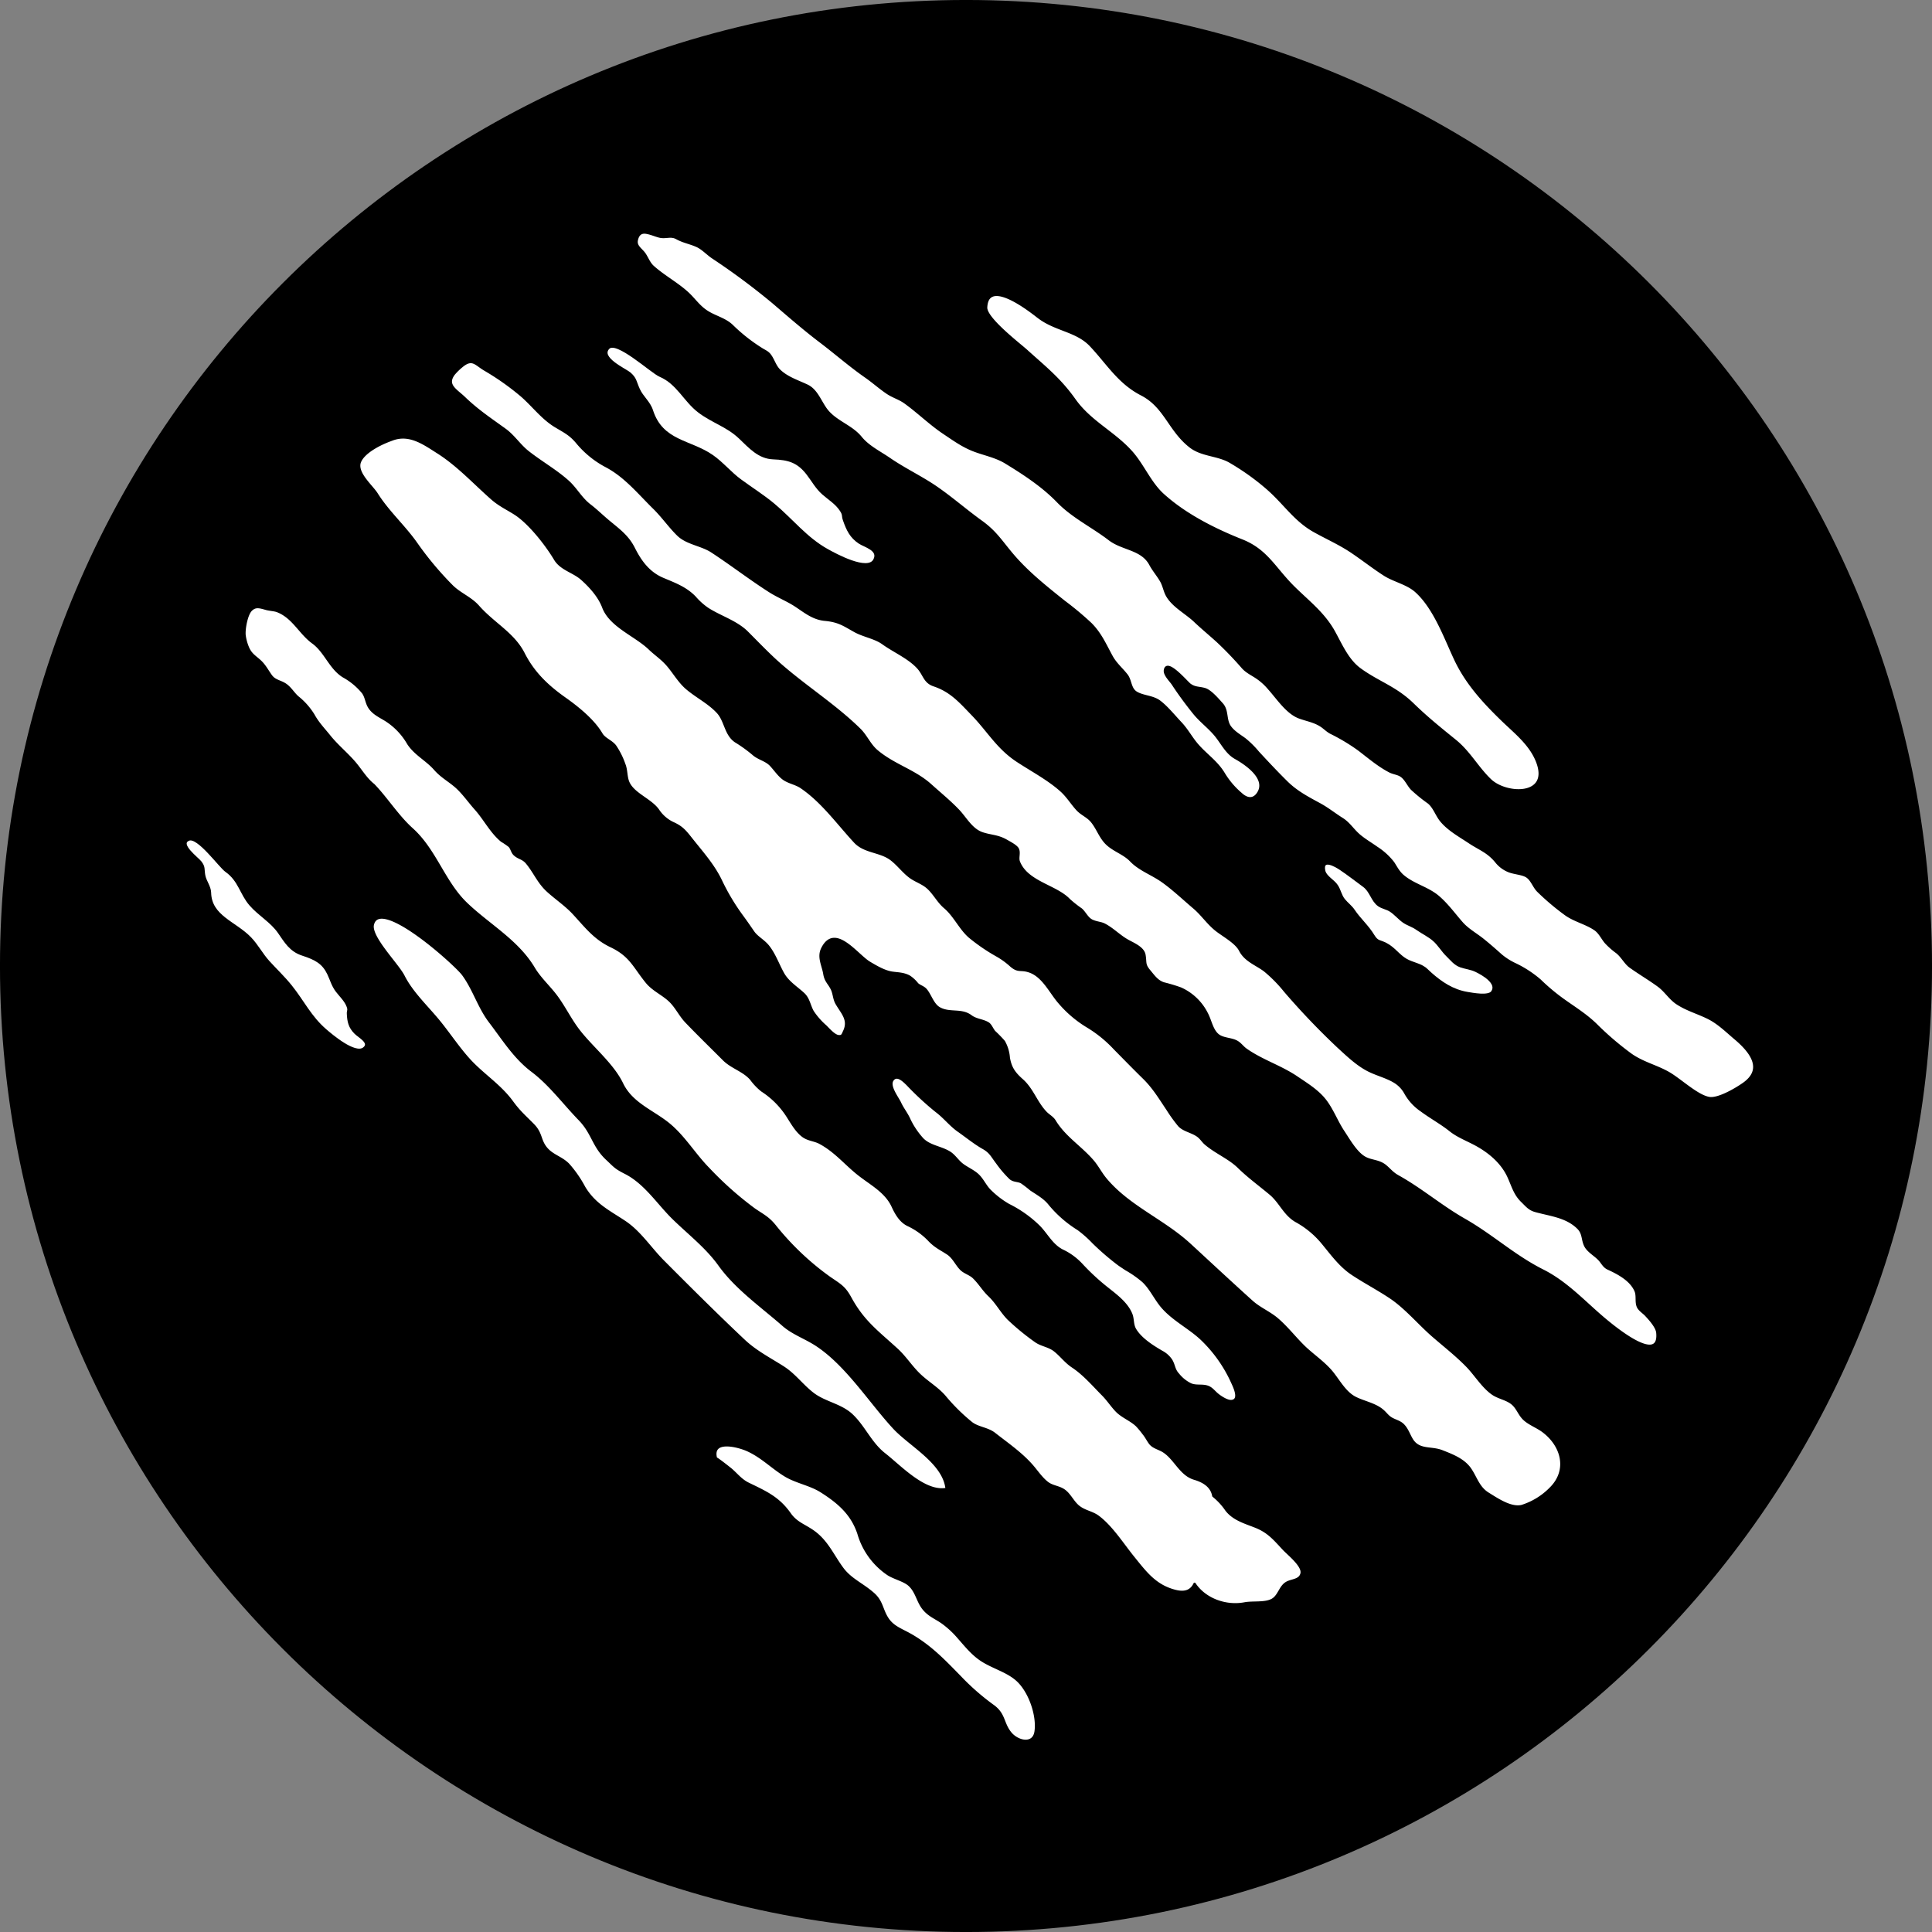
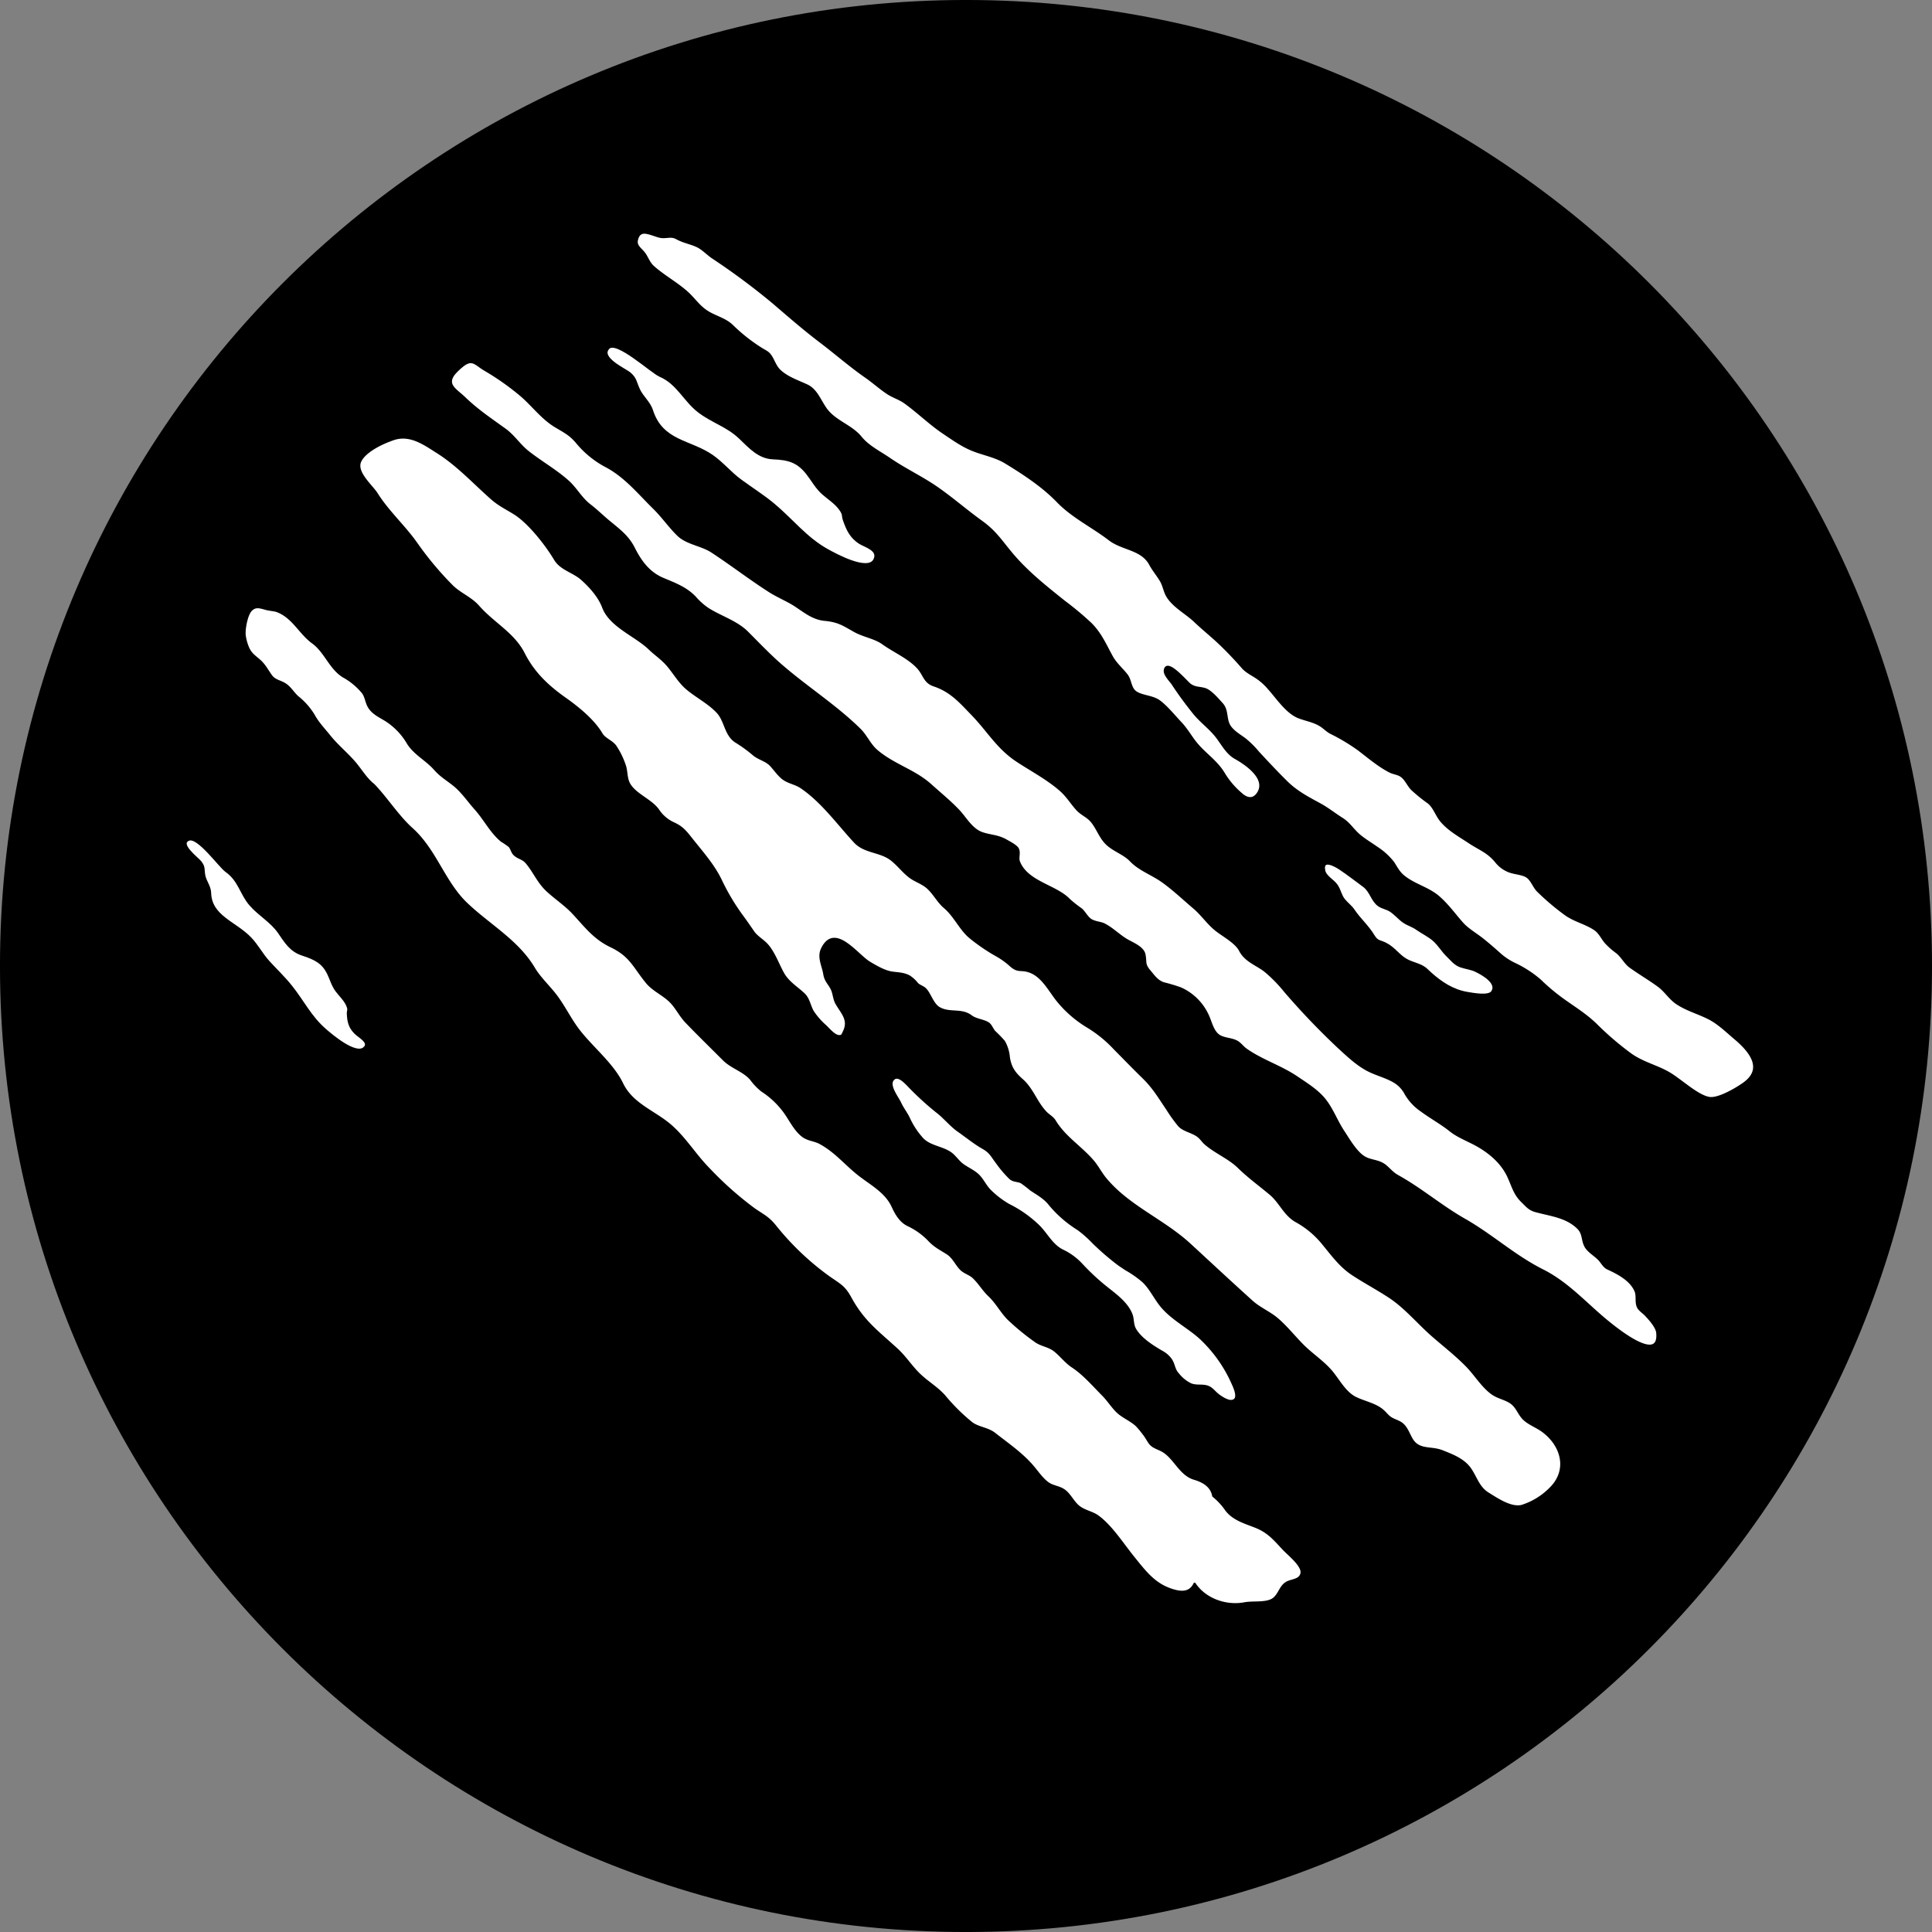
<svg xmlns="http://www.w3.org/2000/svg" viewBox="0 0 612.47 612.47">
  <rect x="0" y="0" width="612.47" height="612.47" fill="#808080" stroke="none" />
  <defs>
    <style>.cls-1,.cls-2{stroke:#000;stroke-linecap:round;stroke-linejoin:round;stroke-width:0.71px;}.cls-2{fill:#fff;}</style>
  </defs>
  <title>Element 1</title>
  <g id="Ebene_2" data-name="Ebene 2">
    <g id="_0" data-name="0">
      <g id="CIRCLE">
        <path class="cls-1" d="M612.12,306.24C612.12,137.3,475.17.35,306.24.35S.35,137.3.35,306.24s137,305.88,305.89,305.88S612.12,475.17,612.12,306.24Z" />
      </g>
      <g id="SPLINE">
        <path class="cls-2" d="M465.21,314.81c1.67.27,6.69,1.26,7.82-.36,2-2.8-3-5.65-5.14-6.67-1.6-.77-3.27-.9-4.87-1.46-1.85-.65-2.9-2.12-4.24-3.41-1.53-1.48-2.58-3.37-4.17-4.8s-3.62-2.36-5.36-3.58c-1.35-1-3-1.42-4.34-2.36s-2.61-2.48-4.11-3.46c-1.16-.75-2.63-.94-3.73-1.72-2.13-1.51-2.48-4.47-4.75-6.13-2.42-1.78-4.8-3.64-7.31-5.33-1.66-1.13-6-3.59-5.24.42.36,2,2.93,3.15,4,4.78,1,1.46,1.15,3.1,2.29,4.51.95,1.18,2.23,2.09,3.07,3.35,1.92,2.86,4.49,5.05,6.25,8,1.3,2.13,2,1.6,4,2.66,2.55,1.3,4,3.66,6.35,5,2.1,1.24,4.77,1.44,6.55,3.18.39.38.79.75,1.19,1.11C456.81,311.53,460.55,314.05,465.21,314.81Z" />
      </g>
      <g id="SPLINE-2" data-name="SPLINE">
        <path class="cls-2" d="M354.55,400.77a82.91,82.91,0,0,1-8-6.9,36.24,36.24,0,0,0-4.74-4.2,37.35,37.35,0,0,1-9.06-7.88c-1.58-2.05-3.84-3.27-5.95-4.68a36.59,36.59,0,0,0-3-2.3c-1.16-.59-2.46-.35-3.53-1.27a35,35,0,0,1-4.18-4.89c-1.62-2.11-2.08-3.4-4.36-4.69-2.74-1.54-5.29-3.65-7.87-5.45s-4.49-4.35-7-6.22a93.12,93.12,0,0,1-9.13-8.43c-1.18-1.16-3.36-3.42-4.75-1.5s1.53,5.52,2.35,7.28c.89,1.92,2.18,3.43,3,5.35a25.43,25.43,0,0,0,3.74,5.67c2.22,2.73,6,2.9,8.84,4.62,1.58.94,2.53,2.57,3.93,3.72s3.44,2,4.94,3.29c1.74,1.51,2.53,3.73,4.24,5.33a28.62,28.62,0,0,0,5.72,4.35,37.31,37.31,0,0,1,9.65,6.85c2.47,2.52,4,5.8,7.26,7.54a19.86,19.86,0,0,1,6.33,4.63,71,71,0,0,0,8.28,7.61c2.77,2.2,6,4.62,7.37,8,.63,1.57.31,3.28,1.22,4.85,1.78,3,5.49,5.34,8.44,7.06a8.2,8.2,0,0,1,3,2.67c1,1.66.82,3,2.22,4.49a11.46,11.46,0,0,0,4,3.2c1.45.57,2.8.32,4.28.5,1.88.24,2.49,1.15,3.82,2.39,1,.92,3.41,2.55,4.82,2.38,2.76-.32,1-4.12.28-5.69a44,44,0,0,0-10-14.12c-3.91-3.6-8.86-6-12.34-10.07-2.15-2.52-3.58-5.81-6-8.08a34.21,34.21,0,0,0-5.44-3.8C356.16,401.86,355.34,401.34,354.55,400.77Z" />
      </g>
      <g id="SPLINE-3" data-name="SPLINE">
-         <path class="cls-2" d="M298.9,514.51c-2.24-1.61-4.22-2.24-6-4.33-2-2.32-2.27-5.48-4.59-7.64-1.64-1.55-5-2.25-6.92-3.57a23.33,23.33,0,0,1-9.25-12.81c-2-6-6-9.72-11.87-13.41-3.52-2.2-7.84-2.86-11.37-5-4.13-2.52-7.3-5.9-11.9-8-3.17-1.43-11.68-3.58-10,2.62-.12-.43,4.52,3.27,4.71,3.43,1.9,1.63,3.17,3.41,5.56,4.57,5.53,2.68,9.52,4.43,13.11,9.52,2,2.86,4.47,3.55,7.22,5.44,4.53,3.09,6.35,7.67,9.41,11.82,2.6,3.55,6.31,5,9.69,7.95,2.91,2.47,2.75,4.95,4.52,7.81,1.86,3,4.63,3.68,8,5.67,6.12,3.65,10.21,8,15.19,13.08a75.26,75.26,0,0,0,10.41,9.1c3.69,2.65,3,5.5,5.45,8.55,2.27,2.86,7.28,4,8-.26.83-5.2-1.94-13.29-6.24-16.8-3-2.48-7.05-3.6-10.39-5.65-3.16-1.92-5.37-4.73-7.72-7.39A29.35,29.35,0,0,0,298.9,514.51Z" />
-       </g>
+         </g>
      <g id="SPLINE-4" data-name="SPLINE">
        <path class="cls-2" d="M397.76,483.88c-3.39-1.31-6.78-2.32-9-5.18a20.55,20.55,0,0,0-4.13-4.48c-.43-2.35-2.1-4.3-6-5.45-4.42-1.3-6.11-6.33-9.76-8.65-1.34-.86-3-1.18-4.06-2.29-.65-.67-1.46-2.34-2.23-3.25a28.51,28.51,0,0,0-2.2-2.66c-1.93-1.84-4.62-2.77-6.46-4.69-1.51-1.58-2.75-3.52-4.36-5.13-3.07-3.1-6-6.54-9.63-8.93-2.09-1.39-3.59-3.45-5.53-5s-4.31-1.65-6.21-3.06a77.51,77.51,0,0,1-8.52-7c-2.3-2.33-3.66-5.14-6.12-7.46-1.88-1.79-3-3.84-4.9-5.68-1.21-1.16-3-1.53-4.12-2.75-1.45-1.54-2.3-3.61-4.09-4.8-2.13-1.4-3.78-2.1-5.72-4.06a22.25,22.25,0,0,0-6.89-5c-2.32-1.12-3.71-3.44-4.84-5.9-2.15-4.7-6.92-7.12-10.78-10.17-4.26-3.36-7.36-7.34-12.34-10-1.65-.88-3.67-.91-5.32-2.13-2.07-1.53-3.48-4.07-4.85-6.21a27,27,0,0,0-8.14-8.21,18.57,18.57,0,0,1-3.46-3.62c-2.37-2.76-6.15-3.68-8.7-6.26-4-4-8.11-8-11.94-12-1.79-1.9-2.92-4.29-4.7-6.17-2.32-2.44-5.63-3.7-7.77-6.34-4.06-5-5.08-8.42-11.32-11.39-5.28-2.52-8-6.27-12-10.57-2.42-2.55-5.31-4.49-7.91-6.83-3.09-2.76-4.25-6-6.74-9-1.27-1.55-2.54-1.4-3.92-2.67-.79-.74-.89-1.87-1.58-2.63a22.54,22.54,0,0,0-2.48-1.7c-3.37-2.77-5.38-6.9-8.28-10.14-2.12-2.36-4.14-5.34-6.58-7.36-2.18-1.81-4.36-3-6.31-5.23-2.63-3-6.27-4.72-8.47-8.11a21.52,21.52,0,0,0-7-7.37c-2-1.25-4.35-2.24-5.55-4.46-.78-1.44-.83-3-1.83-4.36a21.28,21.28,0,0,0-6.11-5.07c-4.23-2.56-5.76-7.87-9.73-10.75-4.14-3-6.24-8.08-11.33-10-.89-.33-2.47-.39-3.56-.71-2-.56-3.36-1-4.75.45s-2.19,6-2,7.89a15.06,15.06,0,0,0,1,3.79c.92,2.26,2.19,2.9,3.8,4.35s2.4,3.14,3.62,4.8c1.06,1.43,2.55,1.61,4.06,2.44,1.85,1,2.81,2.9,4.34,4.27a21.91,21.91,0,0,1,5,5.63c1.46,2.66,3.25,4.45,5.14,6.81,2.67,3.31,6.13,6,8.68,9.27,1.58,2,3.1,4.43,5.25,6.11,4.05,4.18,7.66,9.95,12.17,14,7.48,6.74,10.12,16.8,17.22,23.62s16.2,11.77,21.4,20.48c1.9,3.19,4.65,5.66,6.87,8.55,2.68,3.49,4.59,7.58,7.29,11.11,4.24,5.54,10.83,10.74,13.84,17s9.56,8.6,14.57,12.61,8.32,9.75,12.84,14.33A108.12,108.12,0,0,0,239,383.29c2.69,1.89,4.36,2.54,6.54,5.18A86.54,86.54,0,0,0,263,405.07c3.55,2.42,4.74,3,6.65,6.52,4.09,7.45,8.59,10.62,14.73,16.25,2.64,2.43,4.54,5.51,7.16,8s5.62,4.18,7.93,6.85a60.44,60.44,0,0,0,8.55,8.45c2.14,1.6,5.09,1.66,7.28,3.4,4,3.14,8.18,6,11.58,9.78,1.72,1.89,3.18,4.26,5.23,5.8,1.44,1.08,3.28,1.2,4.8,2.08,2.15,1.23,3.08,3.84,5,5.39s4.34,1.81,6.16,3.16c4.28,3.16,7.78,8.71,11.18,12.92,3.91,4.83,7,9.09,13.38,10.68,3.36.84,5.11-.27,6.07-2.28,3.24,4.89,9.8,7.36,15.87,6.22,2.58-.49,6.38.13,8.71-1.13,2.16-1.18,2.47-4.11,4.5-5.34,1.61-1,4.28-.72,4.82-3,.59-2.44-4.26-6.17-5.73-7.79C403.82,487.76,402,485.51,397.76,483.88Z" />
      </g>
      <g id="SPLINE-5" data-name="SPLINE">
        <path class="cls-2" d="M262.26,174.38c2.37,1.32,12.86,7.12,14.94,3.1,1.66-3.22-3.06-4.32-4.75-5.44-2.7-1.8-3.78-4-4.9-7.23-.48-1.37,0-1.58-1-3.07-1.45-2.22-3.74-3.59-5.62-5.24-2.14-1.88-3.25-4.09-5-6.34-3-3.84-5.91-4.7-10.83-4.89-4.52-.17-7.39-3.45-10.58-6.5-4-3.81-8.76-5.05-13.05-8.36-4.51-3.49-6.7-8.94-12.22-11.29-2.73-1.16-13.78-11.51-16.35-8.78-3,3.14,5.28,6.8,6.72,8,1.94,1.69,1.74,2.57,2.87,5.08s3.33,4.06,4.18,6.72c3.23,10,12.09,9.52,19.1,14.39,3.17,2.19,5.82,5.46,9,7.77,3.48,2.56,7.12,4.83,10.46,7.61C251.15,164.86,255.52,170.64,262.26,174.38Z" />
      </g>
      <g id="SPLINE-6" data-name="SPLINE">
        <path class="cls-2" d="M201.88,76.14c-.42,2,1.51,2.9,2.53,4.45.91,1.39,1.39,2.88,2.66,4,3.36,3,7.49,5.2,10.82,8.22,2,1.81,3.43,4,5.69,5.61,2.74,2,6.11,2.51,8.55,4.89a54.82,54.82,0,0,0,9.33,7.34c1.22.76,2.07,1,2.89,2.29,1,1.52,1.43,3.23,2.8,4.54,2.43,2.31,5.71,3.34,8.69,4.74s4.06,4.79,6,7.49c2.93,4,8,5.21,11.07,9,2.33,2.87,5.94,4.62,9,6.72,5,3.45,10.57,6,15.51,9.5,4.62,3.24,9,7.06,13.63,10.39s6.24,6.2,10,10.63c4.8,5.62,10.59,10.2,16.33,14.79a98.53,98.53,0,0,1,8.38,7c3.15,3.16,4.56,6.56,6.66,10.38,1.3,2.36,3.19,3.88,4.76,5.9,1.36,1.76,1,4.36,3.14,5.6s5.17,1.16,7.29,2.77c2.36,1.79,4.59,4.59,6.64,6.75s3.27,4.54,5.08,6.7c2.9,3.45,6.39,5.57,8.72,9.53a26,26,0,0,0,5.37,6.27c1.8,1.67,3.84,2.09,5.33-.09,3.17-4.68-3.68-9.34-7.09-11.25-2.81-1.57-4.2-4.57-6.15-7-2.14-2.67-4.88-4.59-7.07-7.32-2.36-2.94-4.58-5.94-6.65-9.1-.71-1.08-2.7-2.95-2.51-4.37.54-3.93,7,3.88,8,4.56,1.62,1.11,2.69.85,4.56,1.35s4.08,3.14,5.5,4.71c2,2.16.93,5.12,2.71,7.43,1.25,1.62,3,2.59,4.6,3.78a29.4,29.4,0,0,1,4.19,4.16c3,3.24,6,6.45,9.11,9.51s6.73,4.94,10.42,6.94c2.54,1.38,4.68,3.13,7.11,4.65,2.22,1.4,3.4,3.48,5.41,5.2,1.69,1.44,3.74,2.63,5.55,3.92a20.84,20.84,0,0,1,5.23,4.76c1,1.53,1.69,3,3.16,4.23,3.34,2.82,7.84,3.76,11.15,6.61,2.86,2.46,5,5.47,7.47,8.28,1.87,2.11,4.35,3.46,6.53,5.19,1.95,1.55,3.95,3.31,5.84,5a20.09,20.09,0,0,0,4.41,2.82,35.59,35.59,0,0,1,7.93,5.14,65.38,65.38,0,0,0,7.35,6.17c3.66,2.62,7.18,4.76,10.41,7.89a95,95,0,0,0,11.18,9.56c3.8,2.64,8,3.57,11.81,5.74s9.31,7.53,13.13,8c3,.32,8.66-3.08,10.86-4.67,5.22-3.8,3.94-8.53-2.75-14.18-2.82-2.37-5.42-5-8.77-6.63s-6.73-2.56-9.74-4.56c-2.22-1.46-3.67-3.93-5.89-5.56-2.92-2.14-6.12-4-9-6.08-1.55-1.14-2.52-3.22-4.19-4.54a24.1,24.1,0,0,1-3.55-3.14c-1.11-1.32-1.86-3.05-3.29-4.07-2.85-2-6.54-2.76-9.4-4.82a78.63,78.63,0,0,1-8.72-7.37c-1.35-1.31-2-3.59-3.54-4.6s-4.22-1-6.07-1.85a9.73,9.73,0,0,1-3.58-2.72c-2.71-3.37-5.28-4.07-8.72-6.37-3-2-6.57-3.95-8.9-6.83-1.42-1.76-2.15-4.22-3.89-5.66a51.14,51.14,0,0,1-5.33-4.32c-1.19-1.24-1.95-3.22-3.39-4.18-1-.7-2.46-.81-3.59-1.39-3.58-1.84-6.74-4.58-9.93-7a61.51,61.51,0,0,0-8.83-5.28c-1.14-.61-2-1.56-3.1-2.26-2.13-1.37-4.5-1.73-6.84-2.59-3.84-1.42-6.82-6-9.5-9a18.91,18.91,0,0,0-3.86-3.55c-1.58-1.08-3.3-1.85-4.55-3.24a112.64,112.64,0,0,0-8-8.33c-2.39-2.18-4.84-4.18-7.18-6.4-2.71-2.59-6.74-4.63-8.72-7.91-.91-1.48-1.1-3.27-2-4.84-1.05-1.82-2.45-3.4-3.43-5.25-2.69-5-8.77-4.72-12.95-7.93-5.42-4.15-11.66-7.13-16.37-12s-10.58-8.74-16.42-12.3c-3.22-2-7-2.64-10.44-4s-6.26-3.42-9.26-5.42c-4.31-2.88-8-6.54-12.21-9.59-1.84-1.35-3.87-1.87-5.72-3.12-2.32-1.56-4.42-3.45-6.71-5.06-5-3.46-9.67-7.57-14.53-11.25-5.14-3.9-10-8.14-14.9-12.34a218.77,218.77,0,0,0-19.33-14.36c-1.6-1.1-3.09-2.74-4.82-3.54-2.19-1-4.3-1.3-6.45-2.49-1.94-1.07-3.44,0-5.53-.53-1.13-.28-2.46-.87-3.67-1.11C203.78,73.49,202.38,73.77,201.88,76.14Z" />
      </g>
      <g id="SPLINE-7" data-name="SPLINE">
        <path class="cls-2" d="M114.16,146.28c-1.54,3.5,3.66,7.72,5.27,10.28,3.66,5.82,8.85,10.36,12.75,16a103.19,103.19,0,0,0,10.95,13.07c2.52,2.59,6,3.83,8.42,6.54,4.89,5.58,11.18,8.6,14.45,15,3,5.94,7.35,10.2,12.95,14.16,4.13,2.92,9.15,6.93,11.73,11.33.94,1.61,3.11,2.27,4.32,3.81a24.27,24.27,0,0,1,2.9,5.78c.78,1.88.53,4.09,1.33,5.85,1.66,3.65,7,5.37,9.38,8.68a11.58,11.58,0,0,0,4.69,4.12c2.74,1.22,3.8,2.43,5.67,4.8,3.4,4.32,7.19,8.47,9.57,13.47a69.16,69.16,0,0,0,6.76,11.31c1.22,1.65,2.38,3.35,3.52,5s3.27,2.71,4.65,4.42c2.05,2.53,3.18,5.84,4.76,8.68s4.35,4.47,6.53,6.51c1.64,1.54,1.83,3.71,2.89,5.58a23,23,0,0,0,4.07,4.64c.95.93,2.67,2.93,4,3.14s1.41-.52,1.87-1.48c1.75-3.69-.64-5.79-2.41-8.87-.82-1.44-.78-3.06-1.45-4.49-.9-1.89-2-2.51-2.39-4.78-.43-2.77-2.07-5.39-.67-8.16,4-8,11,2.18,15,4.53,2.09,1.24,4.72,2.8,7.16,3.15,1.93.28,3.6.23,5.43,1.21a10.69,10.69,0,0,1,2.52,2.33c.68.7,2,1,2.72,1.86,1.45,1.66,2.2,4.7,4.3,5.87,3.29,1.84,6.95.21,10,2.51,1.66,1.25,3.87,1.26,5.47,2.28.86.55,1.29,1.92,2,2.69a40.29,40.29,0,0,1,3,3.09,12.26,12.26,0,0,1,1.54,5.1c.52,3.15,1.72,4.89,4.18,7.06,3.32,2.93,4.46,7.1,7.51,10.3.95,1,2.16,1.55,2.87,2.73,3.09,5.12,8.1,8.12,12,12.61,1.58,1.82,2.59,3.93,4.12,5.76,7.36,8.84,18.35,13.07,26.76,20.84,6.51,6,13,12.05,19.6,18,2.57,2.3,5.6,3.45,8.15,5.66,3.1,2.67,5.62,6,8.6,8.87,2.62,2.47,5.5,4.42,8,7.15s4.46,7,8,8.83c2.8,1.43,6.41,2,8.81,4.14,1.12,1,1.59,1.89,3,2.61,1.21.62,2.52.93,3.48,1.95,1.23,1.28,1.75,2.94,2.62,4.42,2.24,3.83,6.09,2.44,9.65,3.84,3.34,1.32,7,2.7,9.05,5.84,1.83,2.8,2.56,5.74,5.54,7.58,2.81,1.73,7.25,4.82,10.75,3.92a22,22,0,0,0,9-5.54c5.93-5.82,3.71-13.8-2.61-18.33-1.73-1.22-3.94-2.07-5.53-3.45s-2.13-3.29-3.51-4.7c-1.83-1.88-4.65-2.1-6.74-3.58-3.11-2.2-5.37-6-8-8.71-3.37-3.47-7.21-6.45-10.87-9.63-4.48-3.9-8.68-9-13.61-12.25-3.85-2.56-8-4.73-11.9-7.31s-6.53-6.3-9.64-10.05a28.78,28.78,0,0,0-8.27-6.77c-3.68-2.14-5-6.06-8.16-8.66-3.38-2.83-6.76-5.26-10-8.42-3-2.94-7.21-4.59-10.51-7.42-.72-.61-1.29-1.52-2.08-2.21-1.8-1.56-4.67-1.86-6.24-3.51a47.12,47.12,0,0,1-3.73-5.16c-2.37-3.51-4.38-6.92-7.53-10s-6.19-6.21-9.27-9.33a39.74,39.74,0,0,0-8.4-6.85,36.35,36.35,0,0,1-9.13-7.73c-2.85-3.27-5.1-8.43-9.56-9.87-2.75-.89-3.35.24-5.67-1.72A24.49,24.49,0,0,0,316,302.9a58.93,58.93,0,0,1-8.51-5.81c-3.06-2.56-4.82-6.78-8-9.46-2-1.7-3.14-4-5-5.85s-4.1-2.37-6-3.79c-2.22-1.66-3.82-3.93-6-5.58-3.44-2.62-8.42-2.22-11.47-5.51-5.45-5.88-10.3-12.74-17-17.31-1.64-1.12-3.63-1.43-5.29-2.46s-2.93-3-4.34-4.52c-1.6-1.72-3.89-2-5.67-3.6a45.05,45.05,0,0,0-5.57-4c-3.22-2.21-3.14-6.51-5.64-9.21-2.89-3.12-6.84-5-10-7.76-2.25-2-3.82-4.74-5.73-7s-3.89-3.48-5.88-5.39c-4.42-4.26-12.42-7.14-14.68-13.17-1.28-3.41-4.09-6.52-6.75-8.9s-6.63-3.12-8.51-6.28c-2.75-4.62-8.18-11.58-12.75-14.47-2.56-1.62-4.93-2.7-7.3-4.79-5.6-4.93-10.69-10.51-17-14.54-4.52-2.86-9-6.18-14.44-4.22l-.82.31C120.4,140.79,115.49,143.29,114.16,146.28Z" />
      </g>
      <g id="SPLINE-8" data-name="SPLINE">
        <path class="cls-2" d="M103.21,326.57c1.71,1.47,9.29,8,12.14,5.76,2.28-1.78-1.52-3.67-2.69-4.85-1.87-1.87-2.24-3.62-2.36-6.09-.06-1.05.4-1.07-.06-2.32-.67-1.86-2.3-3.35-3.5-4.92-1.36-1.8-1.75-3.57-2.7-5.53-1.63-3.33-3.89-4.63-8.11-6-3.88-1.23-5.5-4.15-7.48-7-2.45-3.55-6.26-5.56-9.11-8.85-3-3.47-3.47-7.7-7.64-10.64-2.07-1.46-8.93-11.17-11.87-9.95-3.38,1.4,2.79,5.89,3.71,7.09,1.26,1.62.84,2.16,1.17,4.14S66.53,281,66.58,283c.18,7.6,8,9.41,12.78,14.42,2.18,2.26,3.63,5.12,5.77,7.47,2.35,2.58,4.91,5,7.08,7.71C96.08,317.41,98.35,322.39,103.21,326.57Z" />
      </g>
      <g id="SPLINE-9" data-name="SPLINE">
-         <path class="cls-2" d="M300.08,472c-.83-8.29-11.63-13.84-16.7-19.35-7.52-8.13-14.92-19.9-24.42-26.18-3.59-2.38-7.61-3.68-10.75-6.46-6.86-6-14.88-11.61-20.21-19.06-4-5.57-9.58-9.87-14.49-14.65s-8.92-11.28-15.34-14.51c-3.16-1.6-3.36-2.1-5.76-4.34-4.43-4.13-4.43-8.14-8.7-12.57-5-5.15-9.39-11.15-15-15.37s-9.25-10.16-13.42-15.62c-3.53-4.63-5.11-10.37-8.55-15-2.38-3.21-26.5-25-28.55-15.71-.86,3.91,7.87,12.55,9.73,16.23,2.67,5.31,7.5,9.77,11.26,14.38,3.53,4.32,6.75,9.35,10.64,13.3,4.19,4.23,9,7.36,12.58,12.28,2.26,3.09,3.9,4.43,6.63,7.21s2,4.89,4.18,7.48c2,2.36,4.81,2.86,7,5.12a37,37,0,0,1,5,7.22c3.29,5.47,7.8,7.59,12.84,10.94,4.82,3.21,8.05,8.33,12.14,12.45,8.46,8.49,16.82,16.83,25.61,25.12,3.7,3.5,8.08,5.75,12.35,8.45,3.73,2.36,5.92,5.59,9.4,8.33,3.77,3,9,3.58,12.5,6.91,3.92,3.7,5.91,8.88,10.29,12.33C285.41,464.88,293.16,473.34,300.08,472Z" />
-       </g>
+         </g>
      <g id="SPLINE-10" data-name="SPLINE">
        <path class="cls-2" d="M519.3,414.39c-.79-1.56-.11-3.55-.81-5.17-1.5-3.47-5.46-5.56-8.75-7.07-1.35-.62-1.81-1.88-2.83-2.94-1.29-1.35-3.45-2.53-4.32-4.19-1.07-2.06-.51-4-2.4-5.81-3.67-3.57-8.71-4-13.44-5.31-2-.57-2.73-1.61-4.23-3.06-2.38-2.29-2.95-4.83-4.34-7.85-1.74-3.77-5-7.1-9.64-9.76-2.94-1.69-6.2-2.82-8.75-4.85-2.93-2.34-6.2-4.1-9.21-6.33a16.36,16.36,0,0,1-5-5.39,9.51,9.51,0,0,0-3.51-3.72c-2.79-1.68-6.16-2.38-9-4-3.28-1.84-6.16-4.62-8.91-7.14a232,232,0,0,1-16.85-17.65,44.61,44.61,0,0,0-6.44-6.52c-2.8-2.05-6.1-3.12-7.76-6.37-1.23-2.42-5-4.49-7.24-6.19-2.86-2.15-4.65-5.05-7.42-7.39-3.23-2.73-6.37-5.74-9.82-8.21s-7.31-3.69-10.16-6.66c-2.35-2.46-6-3.33-8.24-6-1.66-1.95-2.49-4.42-4.11-6.39-1.36-1.66-3.23-2.27-4.65-3.83-1.89-2.09-3.05-4.16-5.19-6.06-4.08-3.62-9.37-6.4-13.84-9.35-6.24-4.12-9.14-9.51-14.2-14.72-3.87-4-6.75-7.39-12.15-9.2-3.05-1-3.09-3.41-5.06-5.57-2.95-3.24-7.56-5.16-11.12-7.72-2.53-1.83-6.08-2.33-8.91-3.89-3.58-2-5.12-3.19-9.56-3.61-3.73-.35-6.33-2.59-9.29-4.52-2.6-1.69-5.45-2.8-8.12-4.49-6.27-4-12.15-8.56-18.38-12.63-3.28-2.14-7.86-2.5-10.69-5.24-2.63-2.55-4.91-5.86-7.63-8.53-4.77-4.68-9.11-10.08-15.16-13.26a30.29,30.29,0,0,1-9.09-7.33c-2.24-2.73-3.87-3.47-7-5.34-4.19-2.54-7.07-6.51-10.71-9.68a82.38,82.38,0,0,0-11.71-8.27c-2.67-1.57-3.73-3.46-6.45-1.67a8,8,0,0,0-.74.56,18.2,18.2,0,0,0-2.57,2.5c-2.67,3.51.74,5.07,3.32,7.57,4.15,4,8.35,6.78,12.91,10.08,2.69,1.94,4.58,4.94,7.19,7,4.13,3.28,9,6,12.87,9.52,2.57,2.37,4,5.32,6.93,7.53,1.94,1.5,3.68,3.21,5.56,4.79,3.4,2.85,6.28,4.82,8.26,8.76,2.08,4.13,4.69,7.77,9.19,9.68,3.83,1.62,7.28,2.86,10.15,5.84a21.36,21.36,0,0,0,4,3.61c4,2.59,9.16,4.1,12.57,7.5,3,3,5.87,6,9,8.89,8.52,7.78,18.67,14,26.76,22,2,2,3.1,4.79,5.32,6.68,5.41,4.6,11.93,6.21,17.09,10.86,2.95,2.66,6.09,5.21,8.82,8.08,2.26,2.39,4.13,6,7.48,7.17,2.69.93,4.92.77,7.67,2.34,1,.58,3.14,1.66,3.65,2.61.67,1.26-.14,2.84.37,4.14,2.58,6.54,11.74,7.6,15.94,12.05a37.84,37.84,0,0,0,3.8,3c1.16,1,1.92,2.86,3.41,3.57s2.83.66,4,1.28c2.73,1.44,4.77,3.68,7.45,5.14,1.82,1,4.8,2.23,5.2,4.42.44,2.49-.18,3,1.53,5.06,1.35,1.59,2.44,3.3,4.57,4a54,54,0,0,1,5.36,1.61,17.11,17.11,0,0,1,8.34,8c1.21,2.27,1.63,5.42,3.71,6.91,1.6,1.15,4.12,1,5.84,2,1.11.66,1.77,1.68,2.77,2.4,4.95,3.54,11,5.38,16.1,8.82,3.14,2.13,6.64,4.25,9,7.26s3.7,6.77,5.85,10c1.74,2.61,4.08,6.82,6.89,8.31,2.1,1.11,4.36.87,6.41,2.54,1.46,1.21,2.15,2.26,4,3.3,7.39,4.12,13.65,9.53,20.92,13.68,9,5.12,15.84,11.6,25,16.2,7.94,4,13.63,10.58,20.35,16.08,2.53,2.07,16.89,13.89,15.94,3.66-.12-1.4-1.46-3.3-3.44-5.41C521.2,416.2,519.83,415.42,519.3,414.39Z" />
      </g>
      <g id="SPLINE-11" data-name="SPLINE">
-         <path class="cls-2" d="M312.63,97.46c-.17,3.5,10.53,11.66,12.8,13.72,5.92,5.36,10.54,8.94,15.28,15.64,5,7,12.5,10.28,18.08,16.59,3.66,4.18,5.82,9.73,9.95,13.45,7.09,6.41,16.41,11.06,25,14.47,7.93,3.16,10.29,8.85,16.47,14.94,4.48,4.41,9.43,8.18,12.63,13.92,2.43,4.38,4.4,9.14,8.36,12,5.71,4.15,11.21,5.7,16.66,11,4.48,4.36,8.64,7.7,13.44,11.59,4.52,3.65,7,8.51,11.13,12.48,5,4.79,18.52,5.27,15.12-5.07-2-6-7.19-9.92-11.38-14-5.81-5.64-11.32-11.6-14.9-19.28-3.18-6.78-6.51-16.14-12.33-21.41-2.75-2.51-7-3.35-10-5.26-3.28-2.09-6.61-4.69-10-7-4-2.76-8.36-4.65-12.35-6.89-6.25-3.51-9.53-9-15.12-13.77a76.88,76.88,0,0,0-11.79-8.34c-3.87-2.1-8.78-1.87-12.35-4.66-6.68-5.21-7.94-12.66-15.44-16.53-7.22-3.7-10.76-9.84-16.11-15.51-4.45-4.75-11.23-4.86-16.59-9-.31-.22-.89-.7-1.67-1.27C323.17,96,313,89.12,312.63,97.46Z" />
-       </g>
+         </g>
    </g>
  </g>
</svg>